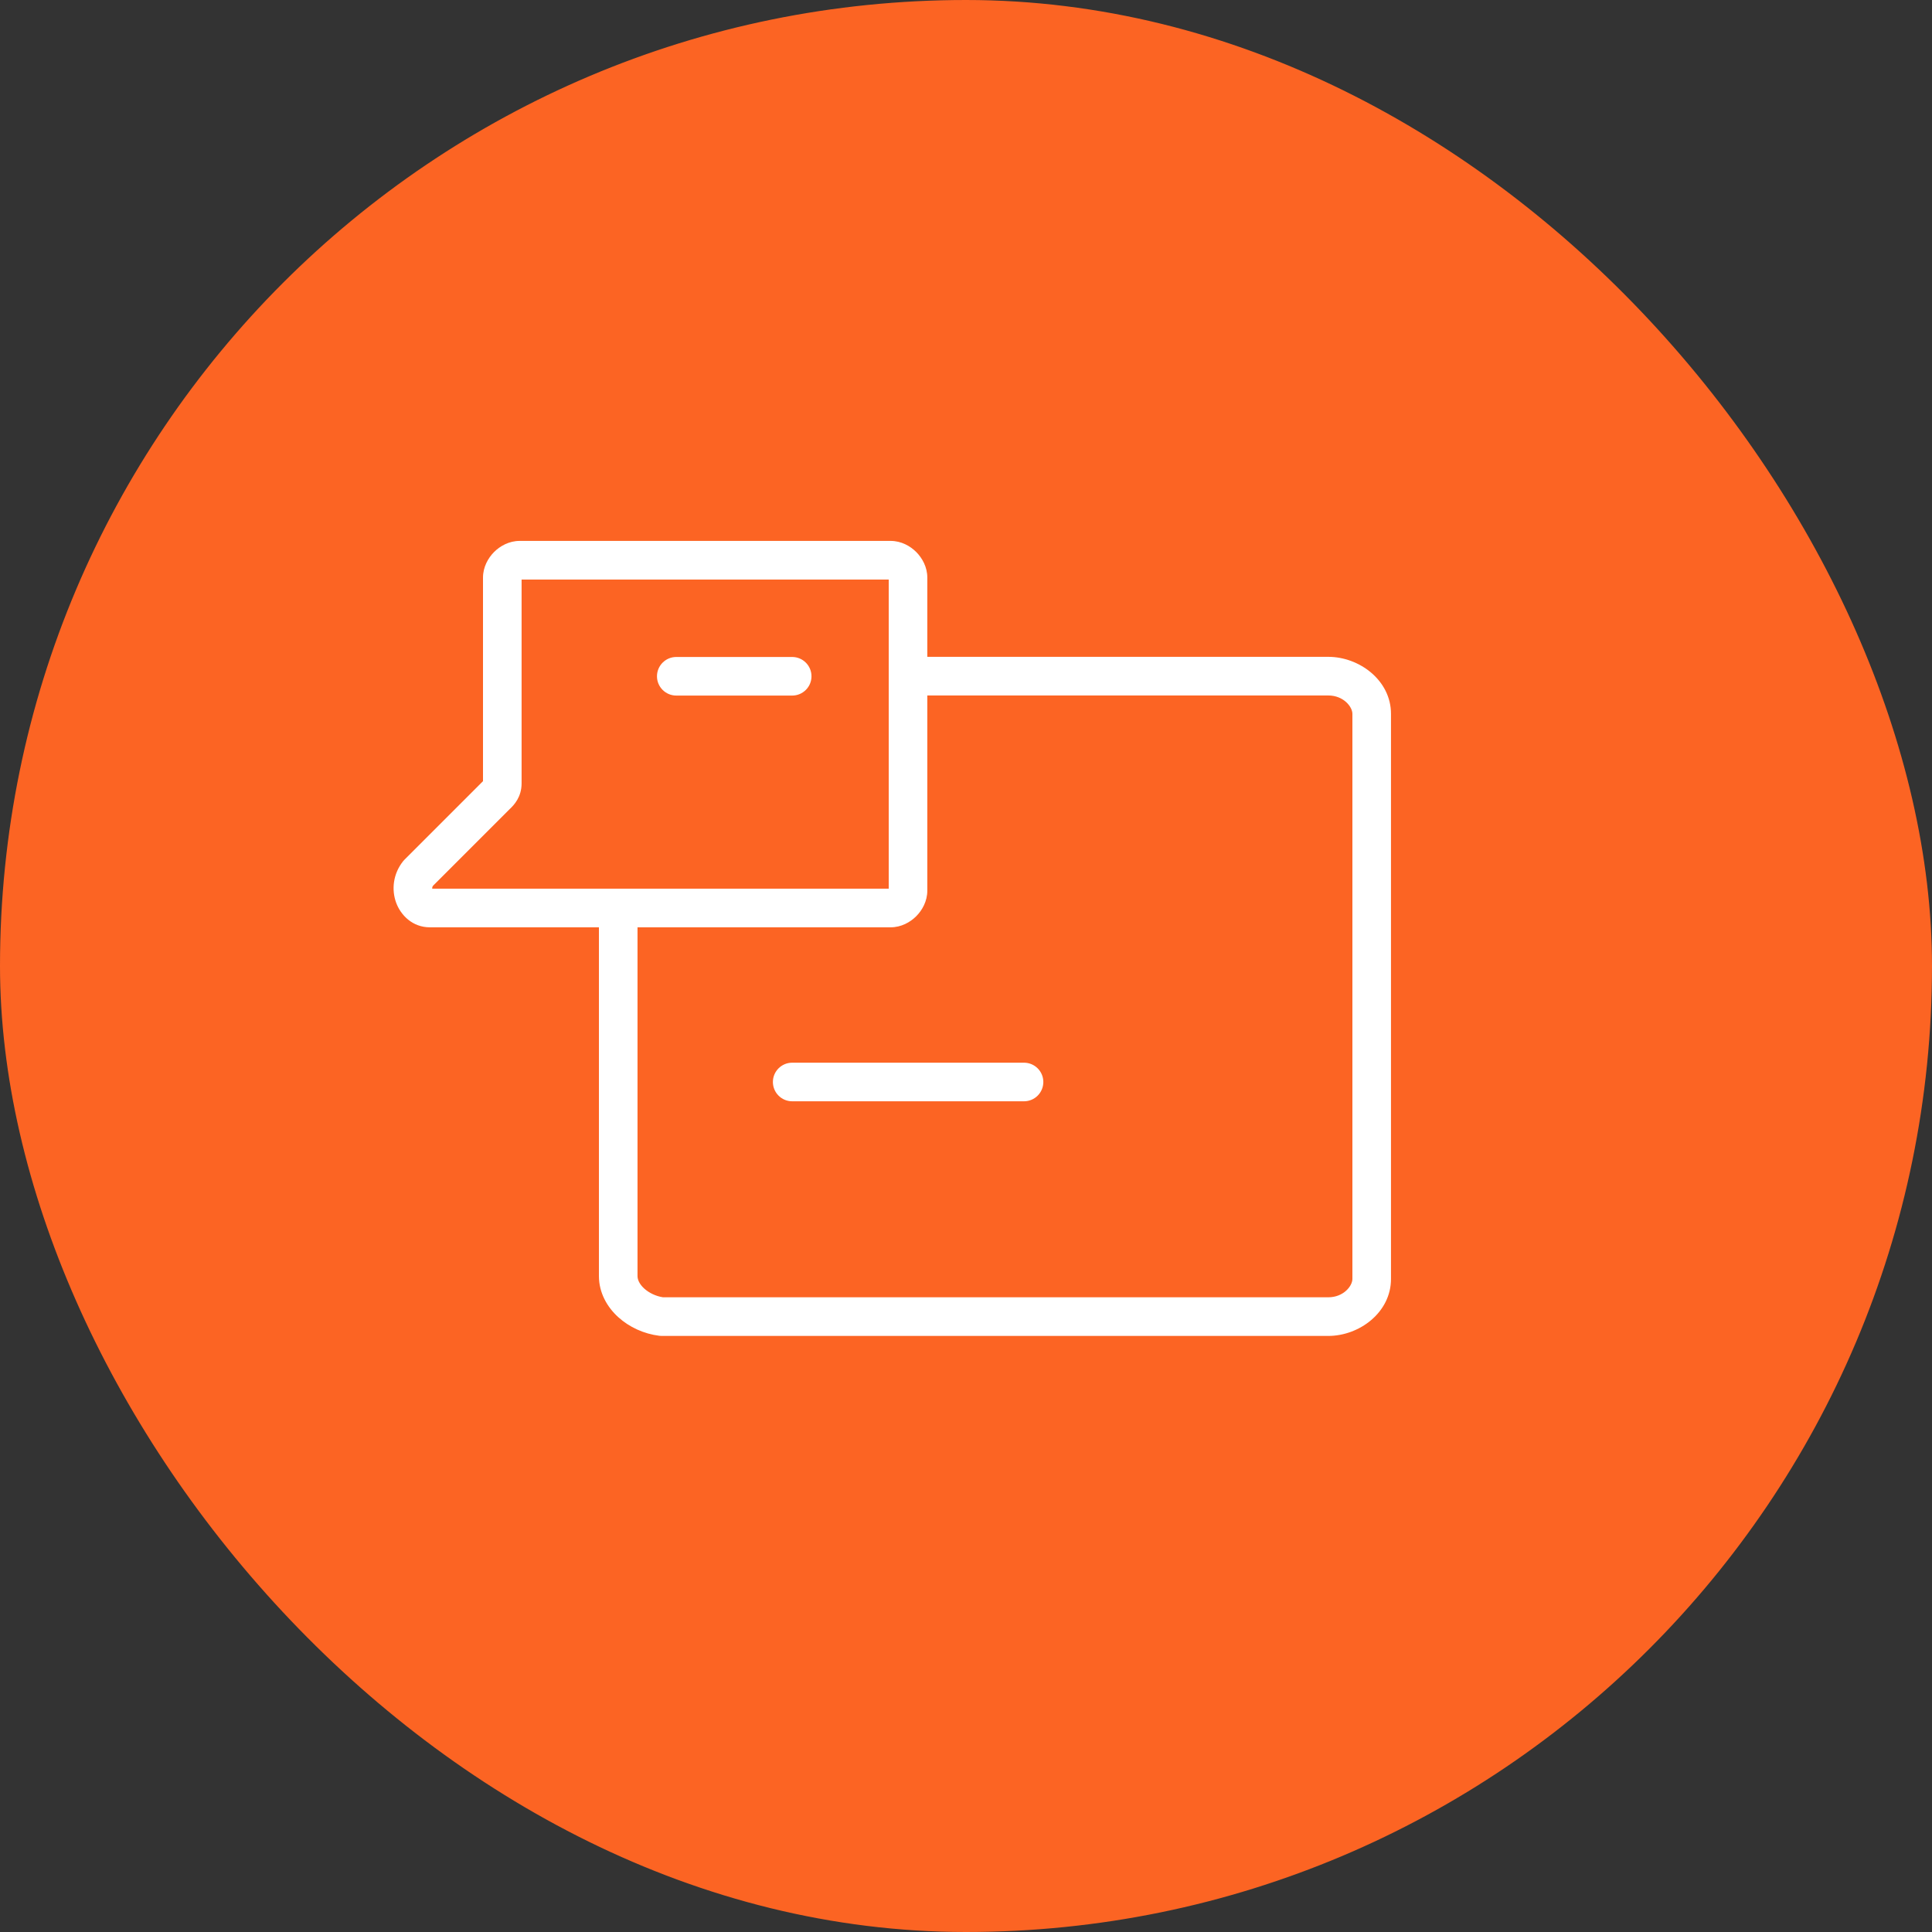
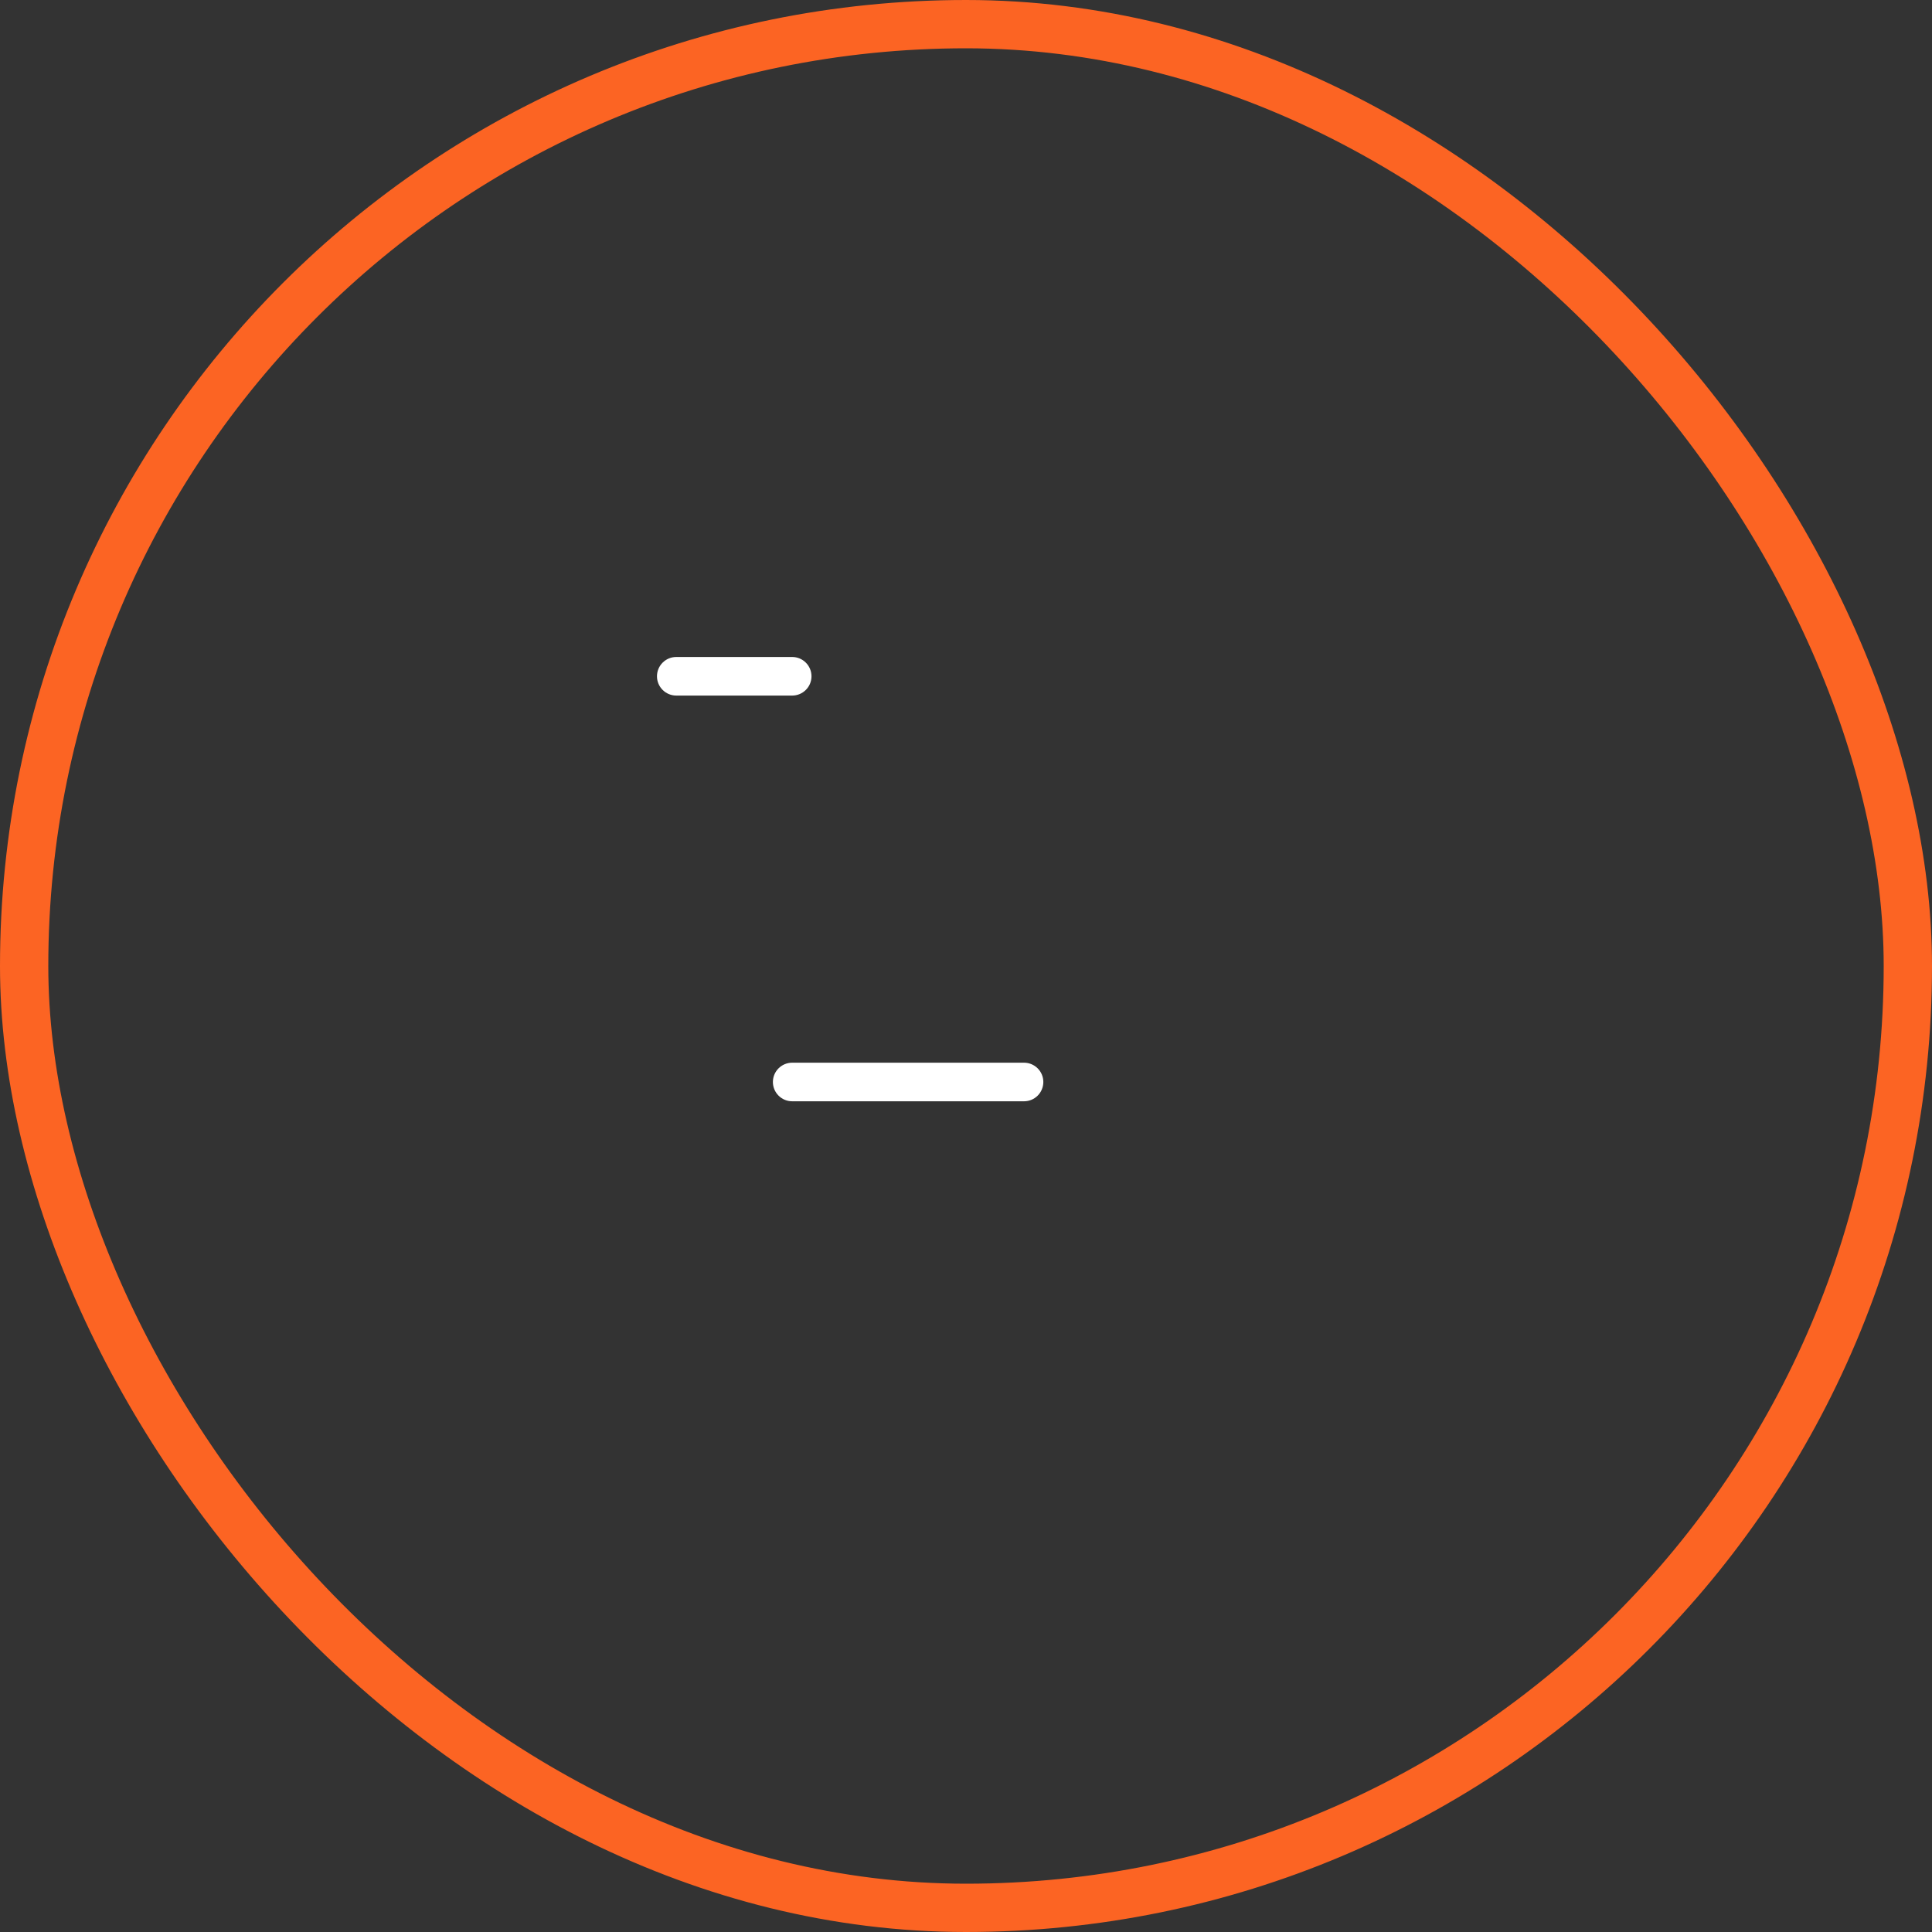
<svg xmlns="http://www.w3.org/2000/svg" width="40" height="40" viewBox="0 0 40 40" fill="none">
  <rect x="0" y="0" width="40" height="40" fill="#333333" stroke="none" />
-   <rect x="0.5" y="0.5" width="39" height="39" rx="19.5" fill="#FC6423" />
-   <path fill-rule="evenodd" clip-rule="evenodd" d="M10.759 11.199C10.539 11.199 10.353 11.305 10.229 11.429C10.106 11.553 10 11.739 10 11.959V16.174L9.997 16.176L8.377 17.796C8.366 17.807 8.356 17.818 8.347 17.829C8.135 18.095 8.104 18.423 8.202 18.69C8.297 18.949 8.542 19.199 8.899 19.199H12.4V26.419C12.4 26.768 12.573 27.064 12.8 27.27C13.028 27.477 13.33 27.616 13.65 27.656C13.666 27.658 13.683 27.659 13.7 27.659H27.5C28.143 27.659 28.799 27.173 28.799 26.479V14.779C28.799 14.085 28.143 13.599 27.5 13.599H19.199V11.959C19.199 11.739 19.093 11.553 18.97 11.429C18.846 11.305 18.66 11.199 18.439 11.199H10.759ZM19.199 14.399V18.439C19.199 18.659 19.093 18.846 18.97 18.969C18.846 19.093 18.66 19.199 18.439 19.199H13.199V26.419C13.199 26.49 13.235 26.584 13.338 26.678C13.437 26.767 13.576 26.836 13.727 26.859H27.5C27.816 26.859 28 26.625 28 26.479V14.779C28 14.633 27.816 14.399 27.5 14.399H19.199ZM18.4 11.999H10.799V16.219C10.799 16.506 10.637 16.668 10.569 16.736L10.562 16.742L8.963 18.341C8.949 18.363 8.947 18.384 8.949 18.399H18.4V11.999Z" fill="white" />
  <path fill-rule="evenodd" clip-rule="evenodd" d="M14.002 13.602C13.781 13.602 13.602 13.781 13.602 14.002C13.602 14.222 13.781 14.401 14.002 14.401H16.401C16.622 14.401 16.801 14.222 16.801 14.002C16.801 13.781 16.622 13.602 16.401 13.602H14.002ZM16.401 22.002C16.181 22.002 16.002 22.181 16.002 22.401C16.002 22.622 16.181 22.801 16.401 22.801H21.201C21.422 22.801 21.601 22.622 21.601 22.401C21.601 22.181 21.422 22.002 21.201 22.002H16.401Z" fill="white" />
  <rect x="0.5" y="0.5" width="39" height="39" rx="19.5" stroke="#FC6423" />
</svg>